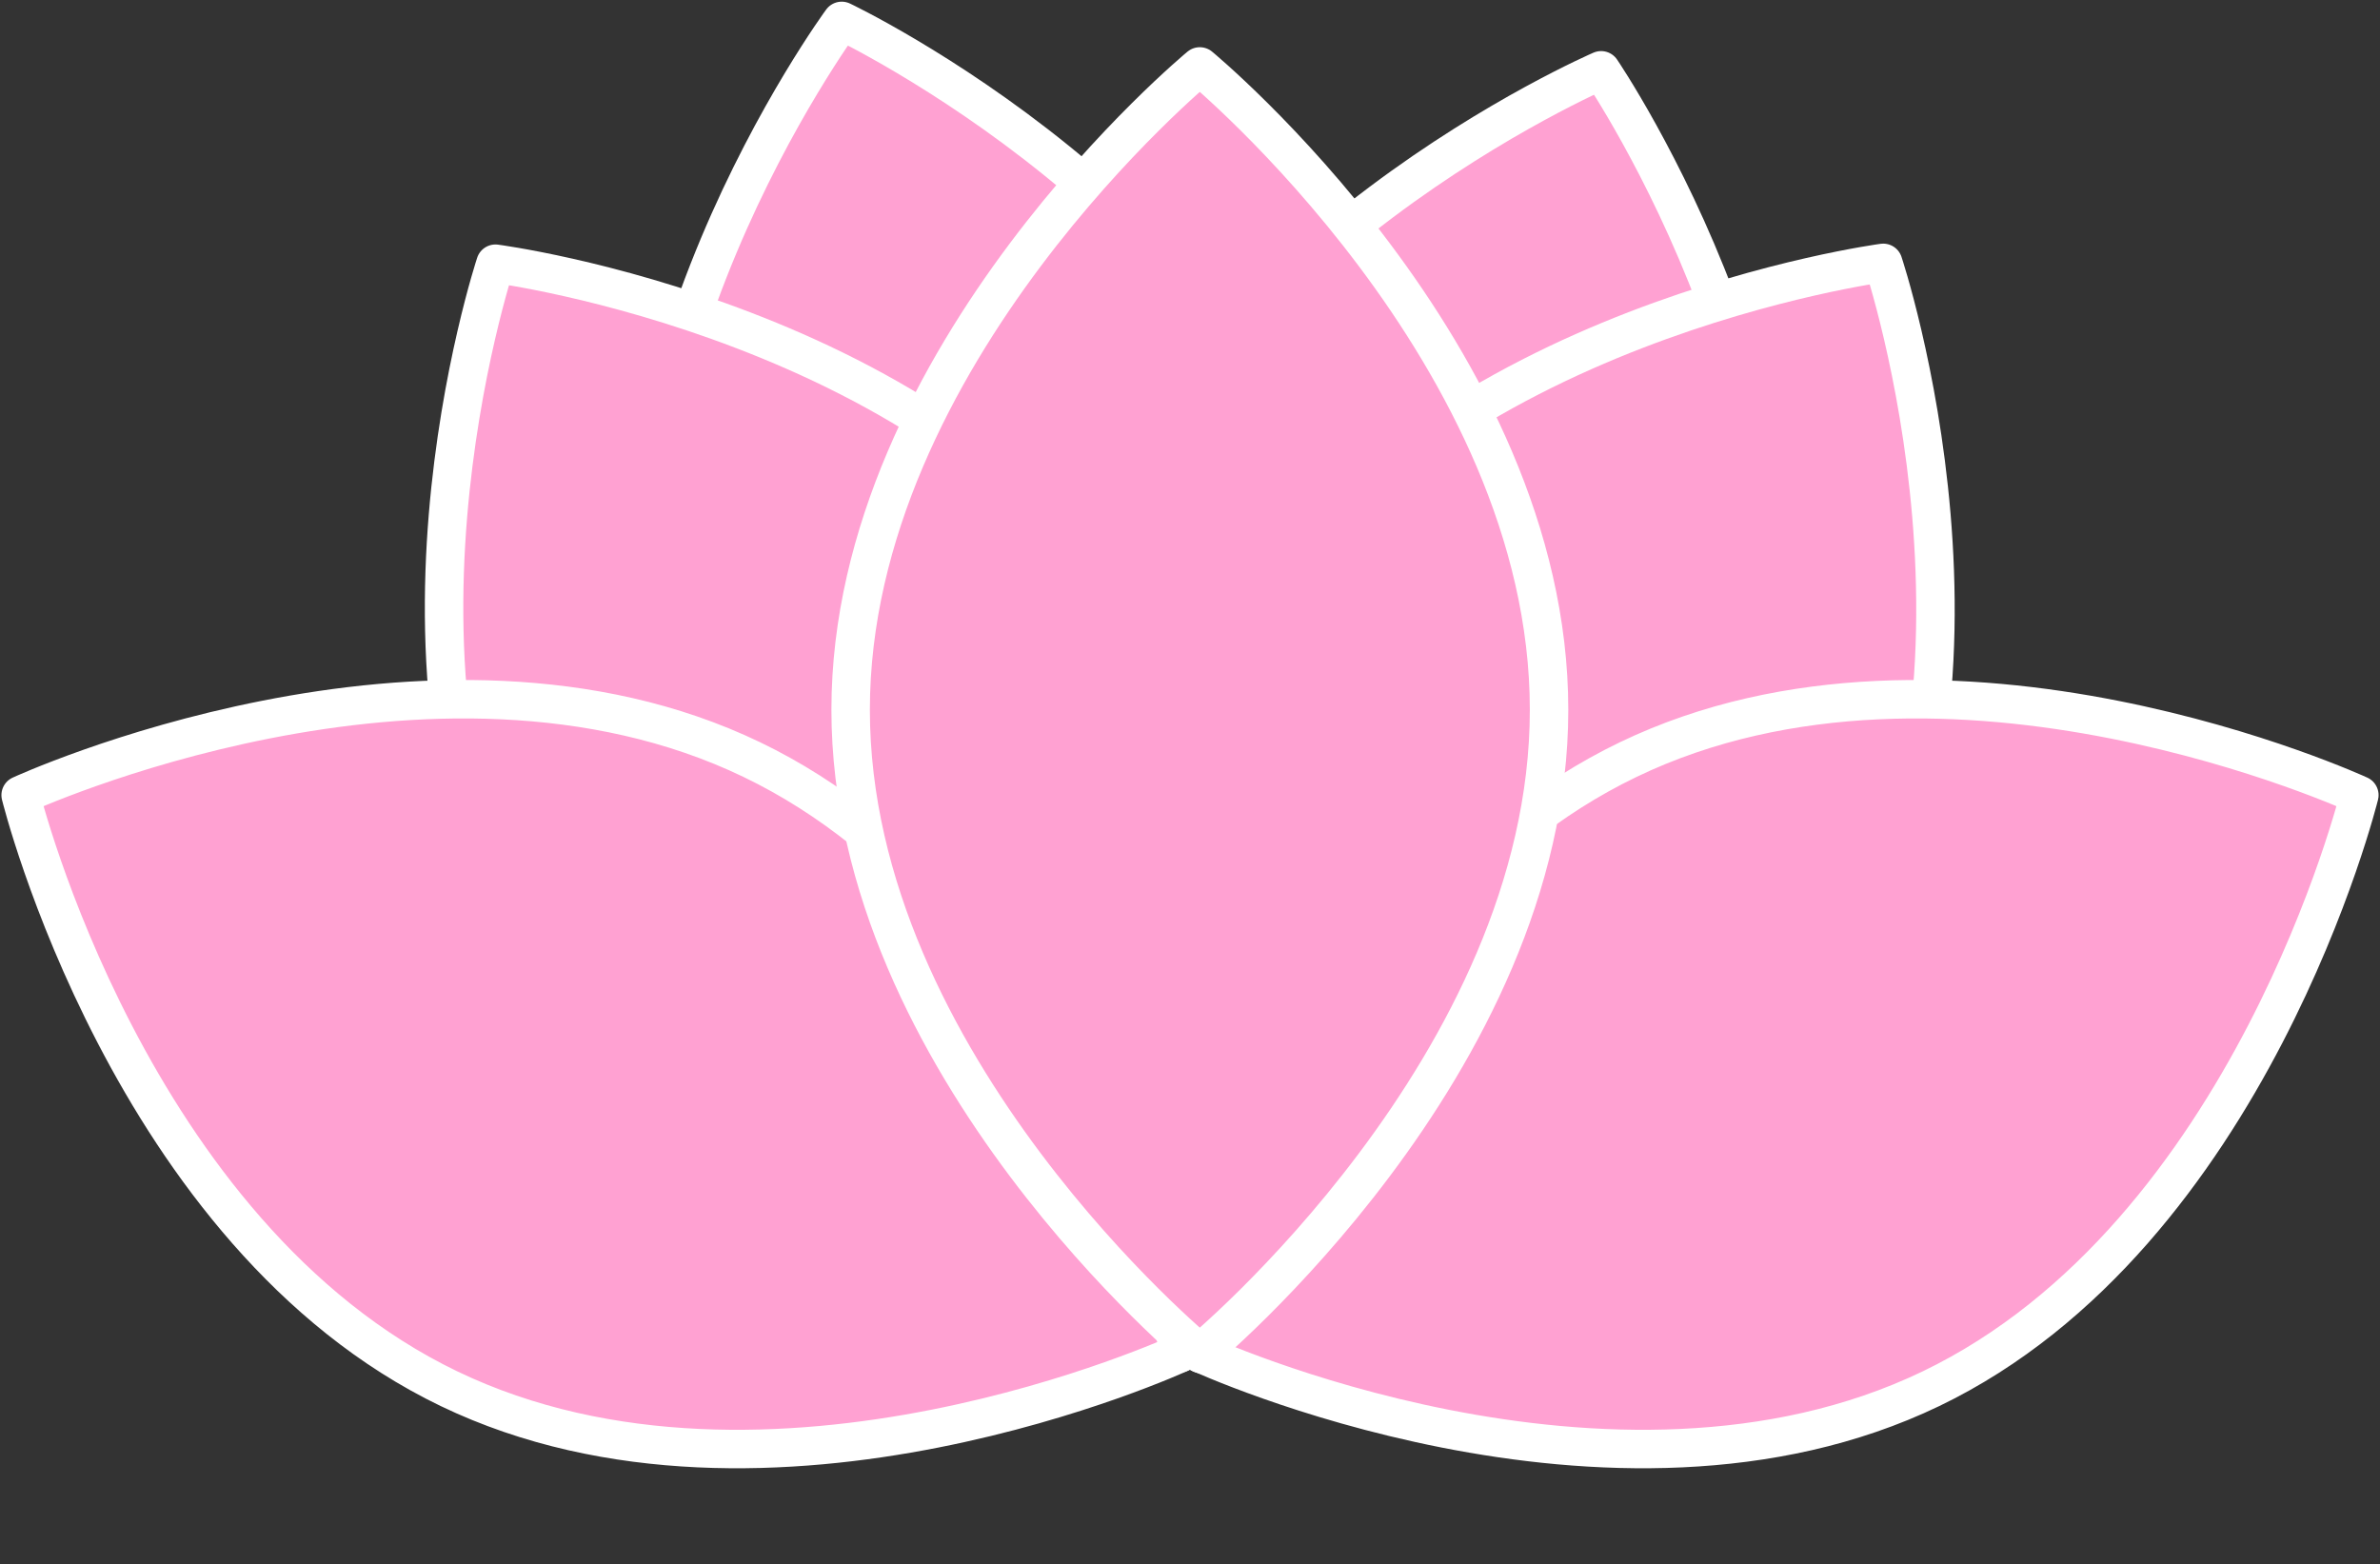
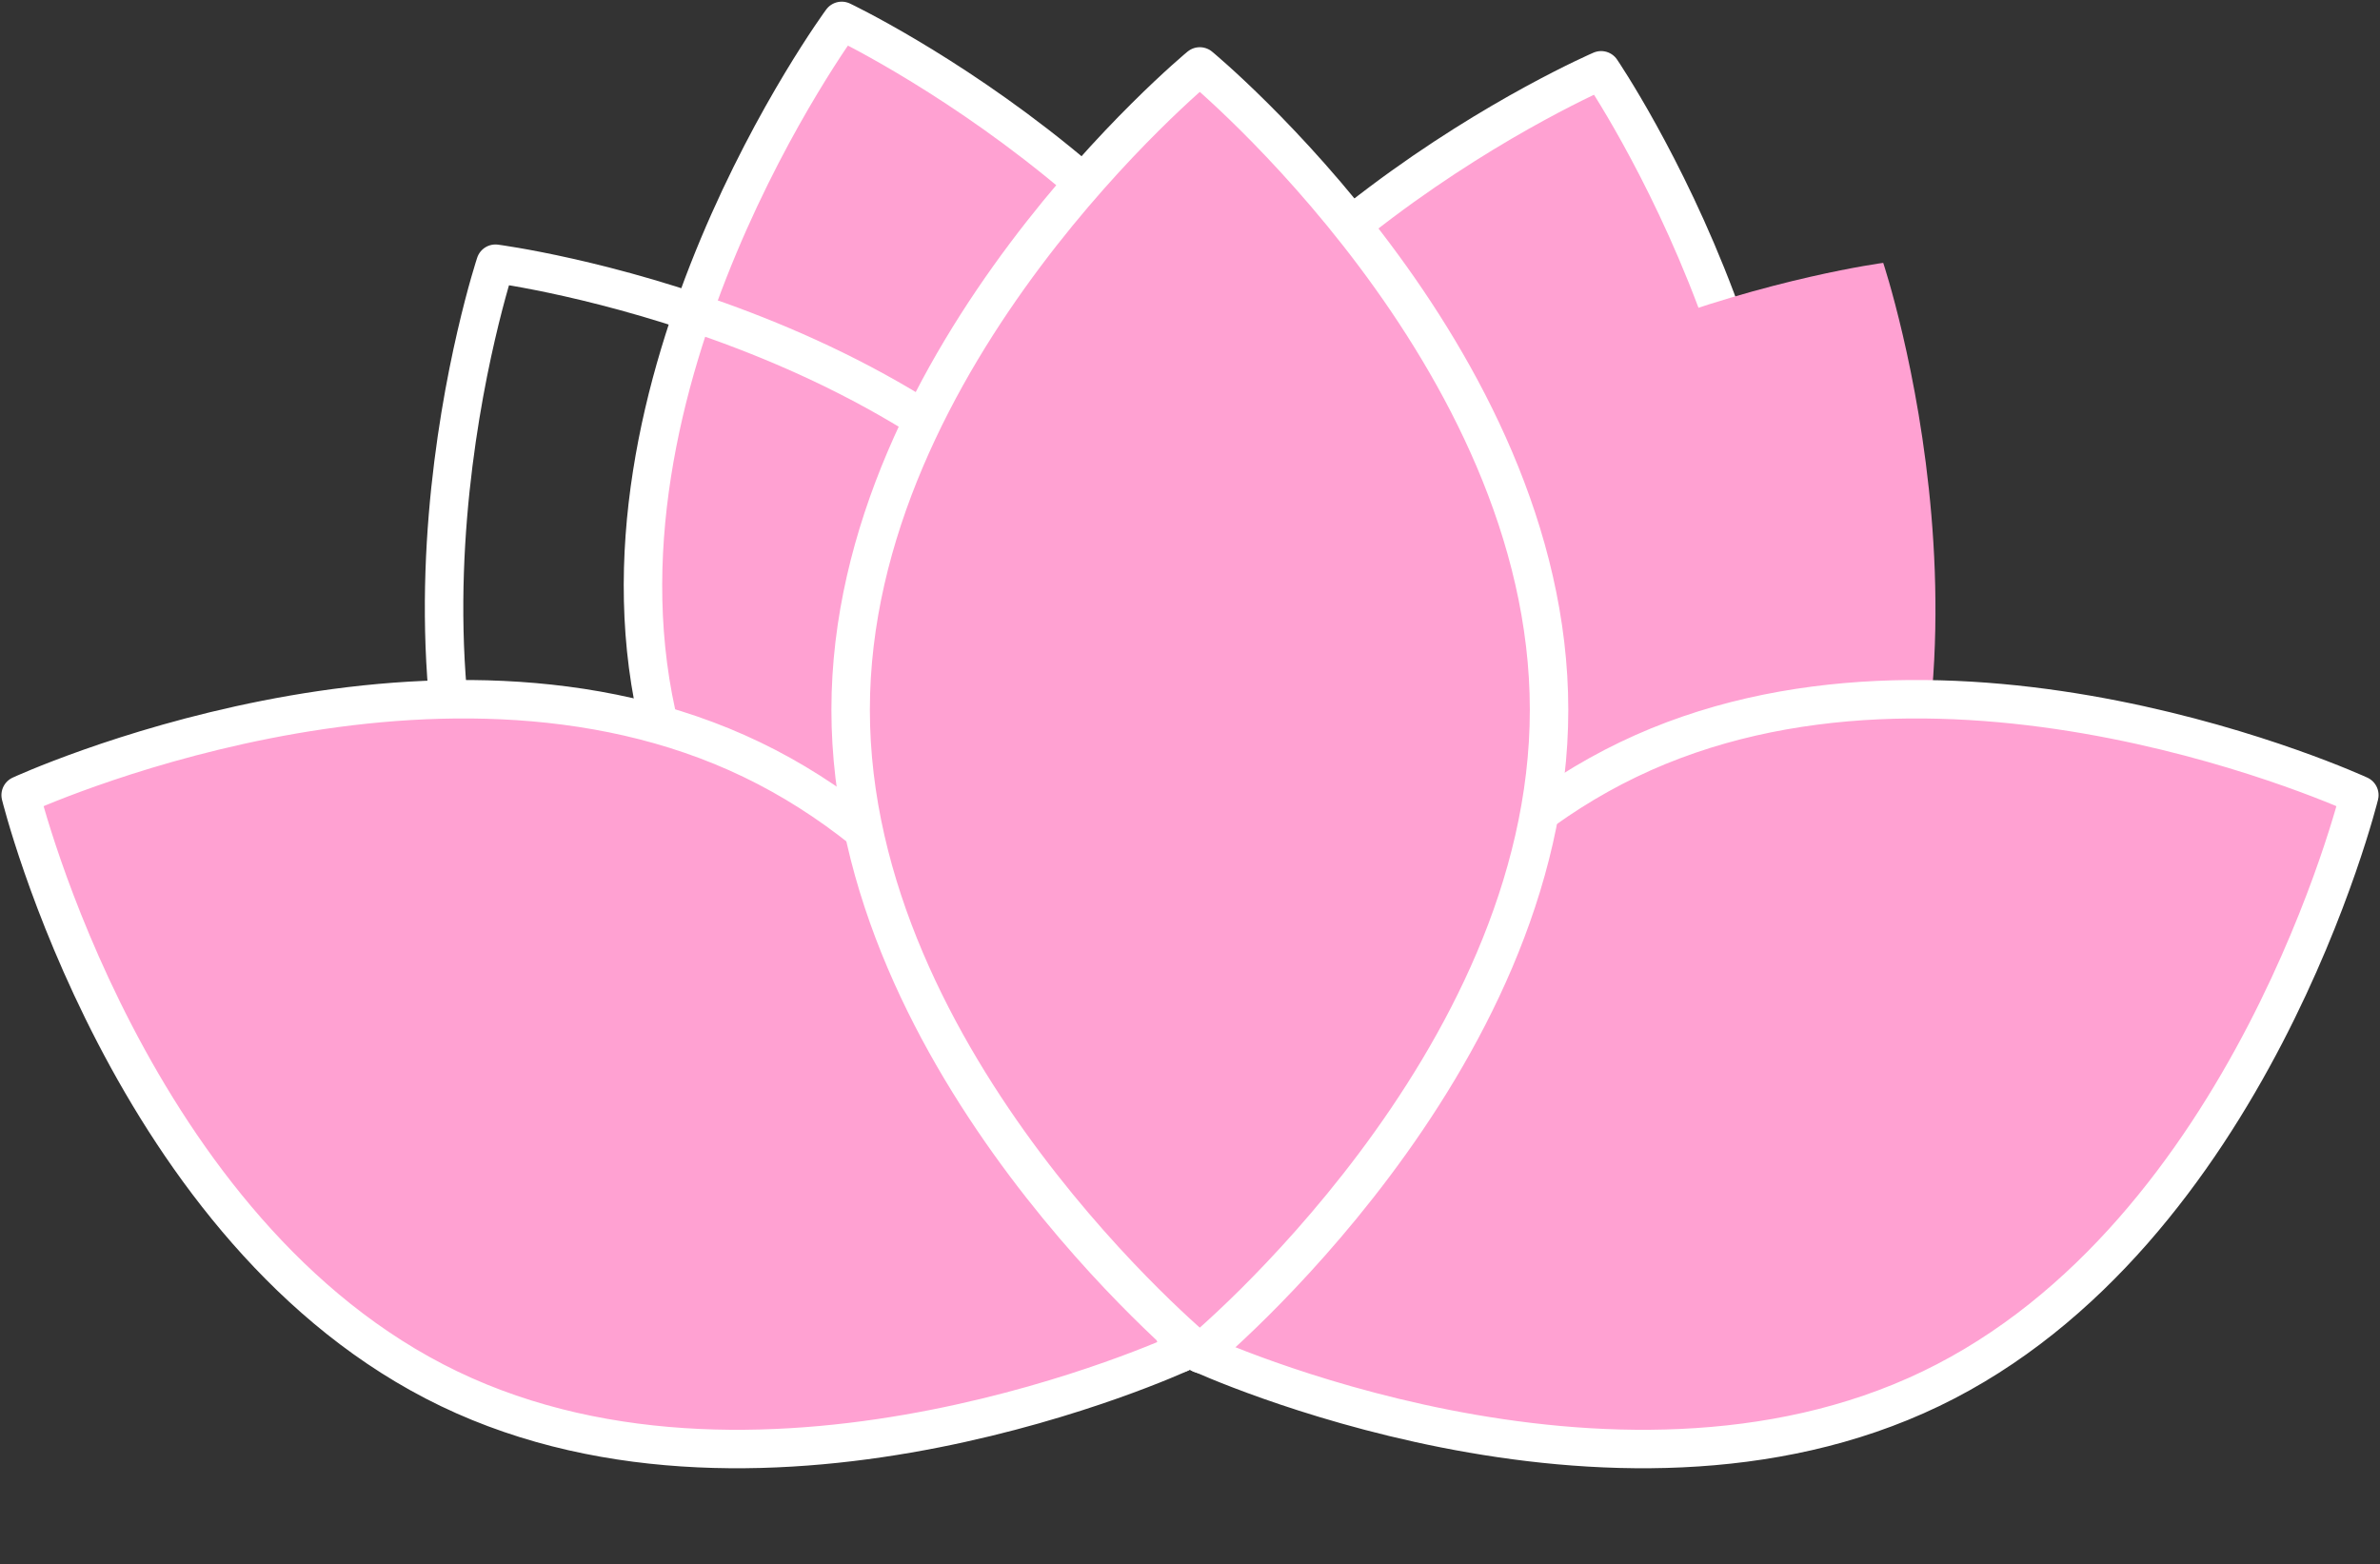
<svg xmlns="http://www.w3.org/2000/svg" fill="#000000" height="129.5" preserveAspectRatio="xMidYMid meet" version="1.1" viewBox="113.1 151.1 197.0 129.5" width="197" zoomAndPan="magnify">
  <rect x="113.1" y="151.1" width="197.0" height="129.5" fill="#333333" stroke="none" />
  <g id="surface1">
    <g id="change1_1">
      <path d="m167.75 211.53c7.19 28.52 41.04 44.58 41.04 44.58s22.2-30.18 15.01-58.7c-7.18-28.52-41.03-44.58-41.03-44.58s-22.2 30.18-15.02 58.7" fill="#ffa1d2" />
    </g>
    <path d="m1677.5 2136.7c71.9-285.2 410.4-445.8 410.4-445.8s222 301.8 150.1 587c-71.8 285.2-410.3 445.8-410.3 445.8s-222-301.8-150.2-587zm0 0" fill="none" stroke="#ffffff" stroke-linecap="round" stroke-linejoin="round" stroke-miterlimit="10" stroke-width="31.837" transform="matrix(.1 0 0 -.1 0 425.2)" />
    <g id="change1_2">
      <path d="m203 199.98c-8.21 28.24 12.88 59.21 12.88 59.21s34.41-14.82 42.62-43.06c8.22-28.24-12.87-59.21-12.87-59.21s-34.41 14.82-42.63 43.06" fill="#ffa1d2" />
    </g>
    <path d="m2030 2252.2c-82.1-282.4 128.8-592.1 128.8-592.1s344.1 148.2 426.2 430.6c82.2 282.4-128.7 592.1-128.7 592.1s-344.1-148.2-426.3-430.6zm0 0" fill="none" stroke="#ffffff" stroke-linecap="round" stroke-linejoin="round" stroke-miterlimit="10" stroke-width="31.837" transform="matrix(.1 0 0 -.1 0 425.2)" />
    <g id="change1_3">
      <path d="m265.26 233.34c-15.58 24.94-52.73 29.85-52.73 29.85s-11.87-35.54 3.71-60.48c15.59-24.94 52.74-29.85 52.74-29.85s11.87 35.53-3.72 60.48" fill="#ffa1d2" />
    </g>
-     <path d="m2652.6 1918.6c-155.8-249.4-527.3-298.5-527.3-298.5s-118.7 355.4 37.1 604.8c155.9 249.4 527.4 298.5 527.4 298.5s118.7-355.3-37.2-604.8zm0 0" fill="none" stroke="#ffffff" stroke-linecap="round" stroke-linejoin="round" stroke-miterlimit="10" stroke-width="31.837" transform="matrix(.1 0 0 -.1 0 425.2)" />
+     <path d="m2652.6 1918.6c-155.8-249.4-527.3-298.5-527.3-298.5s-118.7 355.4 37.1 604.8s118.7-355.3-37.2-604.8zm0 0" fill="none" stroke="#ffffff" stroke-linecap="round" stroke-linejoin="round" stroke-miterlimit="10" stroke-width="31.837" transform="matrix(.1 0 0 -.1 0 425.2)" />
    <g id="change1_4">
-       <path d="m157.98 233.4c15.65 24.9 52.81 29.71 52.81 29.71s11.78-35.56-3.87-60.47c-15.65-24.9-52.81-29.71-52.81-29.71s-11.78 35.57 3.87 60.47" fill="#ffa1d2" />
-     </g>
+       </g>
    <path d="m1579.8 1918c156.5-249 528.1-297.1 528.1-297.1s117.8 355.6-38.7 604.7c-156.5 249-528.1 297.1-528.1 297.1s-117.8-355.7 38.7-604.7zm0 0" fill="none" stroke="#ffffff" stroke-linecap="round" stroke-linejoin="round" stroke-miterlimit="10" stroke-width="31.837" transform="matrix(.1 0 0 -.1 0 425.2)" />
    <g id="change1_5">
      <path d="m272.93 266.06c-26.5 12.75-60.52-2.95-60.52-2.95s8.95-36.38 35.46-49.13c26.5-12.76 60.52 2.94 60.52 2.94s-8.95 36.38-35.46 49.14" fill="#ffa1d2" />
    </g>
    <path d="m2729.3 1591.4c-265-127.5-605.2 29.5-605.2 29.5s89.5 363.8 354.6 491.3c265 127.6 605.2-29.4 605.2-29.4s-89.5-363.8-354.6-491.4zm0 0" fill="none" stroke="#ffffff" stroke-linecap="round" stroke-linejoin="round" stroke-miterlimit="10" stroke-width="31.837" transform="matrix(.1 0 0 -.1 0 425.2)" />
    <g id="change1_6">
      <path d="m150.27 266.06c26.5 12.75 60.52-2.95 60.52-2.95s-8.95-36.38-35.46-49.13c-26.5-12.76-60.52 2.94-60.52 2.94s8.95 36.38 35.46 49.14" fill="#ffa1d2" />
    </g>
    <path d="m1502.7 1591.4c265-127.5 605.2 29.5 605.2 29.5s-89.5 363.8-354.6 491.3c-265 127.6-605.2-29.4-605.2-29.4s89.5-363.8 354.6-491.4zm0 0" fill="none" stroke="#ffffff" stroke-linecap="round" stroke-linejoin="round" stroke-miterlimit="10" stroke-width="31.837" transform="matrix(.1 0 0 -.1 0 425.2)" />
    <g id="change1_7">
      <path d="m241.32 209.86c0 29.41-28.91 53.25-28.91 53.25s-28.9-23.84-28.9-53.25 28.9-53.26 28.9-53.26 28.91 23.85 28.91 53.26" fill="#ffa1d2" />
    </g>
    <path d="m2413.2 2153.4c0-294.1-289.1-532.5-289.1-532.5s-289 238.4-289 532.5 289 532.6 289 532.6 289.1-238.5 289.1-532.6zm0 0" fill="none" stroke="#ffffff" stroke-linecap="round" stroke-linejoin="round" stroke-miterlimit="10" stroke-width="31.837" transform="matrix(.1 0 0 -.1 0 425.2)" />
  </g>
</svg>